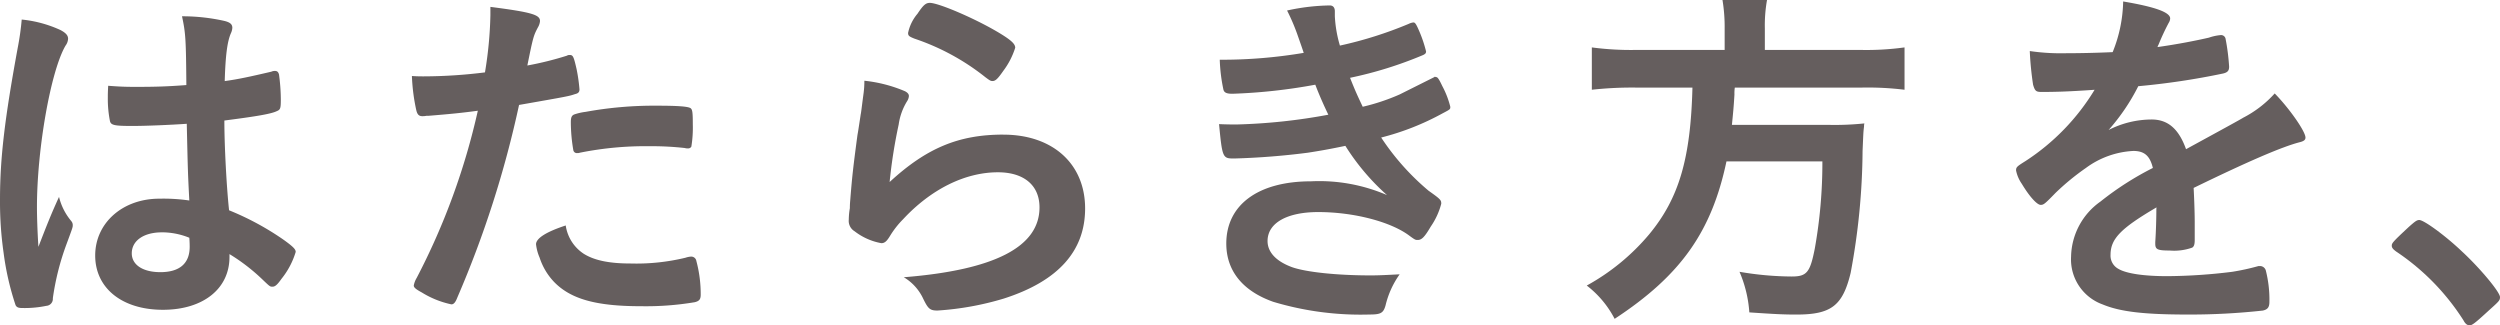
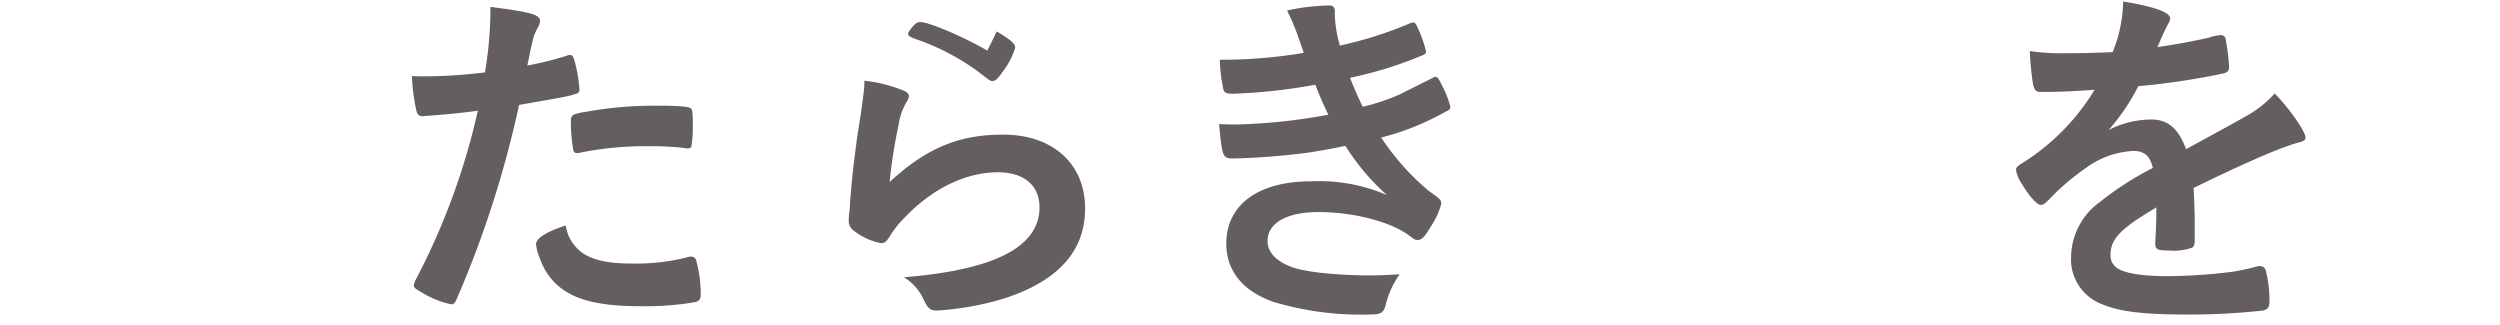
<svg xmlns="http://www.w3.org/2000/svg" width="303.125" height="39.452" viewBox="0 0 303.125 39.452">
  <g transform="translate(-441.786 1041.755)">
-     <path d="M14.431,92.059a.728.728,0,0,1,.176.482c0,.264,0,.264-.747,2.282a31.237,31.237,0,0,0-1.667,6.583.846.846,0,0,1-.79.922,12.949,12.949,0,0,1-2.94.263c-.439,0-.659-.088-.79-.351a33.488,33.488,0,0,1-1.448-6.32,43.69,43.69,0,0,1-.439-6.451c0-5.046.57-9.83,2.15-18.431a32.218,32.218,0,0,0,.483-3.423,14.7,14.7,0,0,1,4.7,1.273c.659.351.922.658.922,1.053a1.511,1.511,0,0,1-.307.834c-1.8,3.072-3.467,12.551-3.467,19.572,0,1.053.044,2.721.176,4.827,1.053-2.72,1.536-3.949,2.5-6.056a7.191,7.191,0,0,0,1.492,2.941M21.8,80.517c-2.107,0-2.546-.088-2.677-.57a13.73,13.73,0,0,1-.264-2.809c0-.351,0-.7.044-1.492,1.185.088,1.887.132,3.335.132,2.37,0,3.862-.044,6.144-.22-.044-5.573-.088-6.275-.526-8.338a23.211,23.211,0,0,1,5.178.571c.658.175.922.395.922.833a1.806,1.806,0,0,1-.176.659c-.439,1.009-.658,2.72-.746,5.792,1.624-.219,3.028-.526,5.661-1.141a.961.961,0,0,1,.439-.087c.263,0,.4.131.483.438a23.447,23.447,0,0,1,.219,2.985c0,1.1-.044,1.272-.483,1.448-.7.351-2.633.658-6.363,1.141,0,3.028.263,8.031.571,10.883A33.832,33.832,0,0,1,40.147,94.3c1.229.877,1.492,1.185,1.492,1.492a9.606,9.606,0,0,1-1.711,3.247c-.527.746-.79.966-1.1.966s-.307,0-1.317-.966a23.163,23.163,0,0,0-3.9-2.984V96.4c0,3.862-3.2,6.407-8.075,6.407-4.959,0-8.207-2.633-8.207-6.582s3.335-6.89,7.768-6.89a21.941,21.941,0,0,1,3.642.219c-.175-3.423-.175-3.423-.307-9.3-1.887.131-4.871.263-6.626.263m3.6,12.9c-2.194,0-3.642,1.009-3.642,2.545,0,1.405,1.36,2.282,3.466,2.282,2.326,0,3.555-1.053,3.555-3.072,0-.614-.044-1.1-.044-1.1a8.851,8.851,0,0,0-3.335-.658" transform="translate(436 -1107)" fill="#655e5e" />
    <path d="M57.748,79.288h-.263a2.361,2.361,0,0,1-.483.044c-.4,0-.614-.175-.746-.746a23.259,23.259,0,0,1-.527-4.125c.615.044,1.1.044,1.4.044a60.317,60.317,0,0,0,7.46-.483,47.833,47.833,0,0,0,.658-6.934V66.079c5.091.658,6.056.966,6.012,1.756A1.867,1.867,0,0,1,71,68.58c-.527,1.01-.57,1.141-1.273,4.608A39.615,39.615,0,0,0,74.512,72a.593.593,0,0,1,.351-.087c.4,0,.483.175.834,1.711a20.263,20.263,0,0,1,.351,2.458c0,.307-.132.482-.527.57-.79.263-.79.263-6.8,1.317a125.722,125.722,0,0,1-7.5,23.39c-.22.571-.439.79-.7.79a11.164,11.164,0,0,1-3.6-1.448c-.746-.4-.965-.615-.965-.834a2.744,2.744,0,0,1,.351-.922,82.833,82.833,0,0,0,7.416-20.274c-1.931.263-3.291.395-5.968.614M76.486,95.964c1.273.834,3.116,1.229,5.706,1.229a25.369,25.369,0,0,0,6.714-.7,2.552,2.552,0,0,1,.614-.132.63.63,0,0,1,.7.527,15.635,15.635,0,0,1,.527,4.081c0,.571-.176.79-.746.922a35.677,35.677,0,0,1-6.495.482c-5.486,0-8.557-.877-10.576-2.984a7.694,7.694,0,0,1-1.712-2.9,5.644,5.644,0,0,1-.438-1.624c0-.746,1.316-1.536,3.6-2.282a4.951,4.951,0,0,0,2.106,3.379m12.332-12.77a36.119,36.119,0,0,0-4.257-.219,40.284,40.284,0,0,0-8.469.789.749.749,0,0,1-.308.044.434.434,0,0,1-.482-.351A20.183,20.183,0,0,1,75,80.078c0-.57.087-.834.438-.965a6.886,6.886,0,0,1,1.361-.307,46.271,46.271,0,0,1,8.557-.747c2.545,0,3.862.088,4.169.308.22.175.264.526.264,1.974a14.384,14.384,0,0,1-.176,2.677.438.438,0,0,1-.439.22,1.088,1.088,0,0,1-.351-.044" transform="translate(436 -1107)" fill="#655e5e" />
-     <path d="M127.438,81.57c6.012,0,9.918,3.555,9.918,8.952q0,7.768-9.874,10.928a35.46,35.46,0,0,1-8.031,1.448c-.921,0-1.141-.22-1.755-1.492a5.939,5.939,0,0,0-2.326-2.546c11.015-.877,16.456-3.686,16.456-8.469,0-2.677-1.886-4.257-5.046-4.257-3.994,0-8.119,2.063-11.5,5.7a10.972,10.972,0,0,0-1.58,2.019c-.4.658-.658.877-1.053.877a7.469,7.469,0,0,1-3.247-1.448,1.463,1.463,0,0,1-.7-1.4,8.725,8.725,0,0,1,.131-1.4c0-.132,0-.439.044-.922.219-2.809.351-3.994.878-7.943.087-.483.087-.483.4-2.545.043-.132.131-.966.351-2.59a10.988,10.988,0,0,0,.087-1.448A17.117,17.117,0,0,1,115.5,76.3c.351.175.526.395.482.658a1.343,1.343,0,0,1-.219.571,7.272,7.272,0,0,0-1.01,2.808,61.807,61.807,0,0,0-1.1,6.978c4.477-4.125,8.382-5.749,13.78-5.749m-.79-12.507c1.712,1.009,2.238,1.492,2.238,1.975a9.307,9.307,0,0,1-1.448,2.808c-.7,1.01-.965,1.229-1.316,1.229-.22,0-.351-.088-.878-.483a28.142,28.142,0,0,0-8.558-4.651c-.658-.264-.789-.351-.789-.7a5.237,5.237,0,0,1,1.14-2.326c.7-1.054,1.01-1.317,1.493-1.317,1.053,0,5.353,1.843,8.118,3.467" transform="translate(436 -1107)" fill="#655e5e" />
+     <path d="M127.438,81.57c6.012,0,9.918,3.555,9.918,8.952q0,7.768-9.874,10.928a35.46,35.46,0,0,1-8.031,1.448c-.921,0-1.141-.22-1.755-1.492a5.939,5.939,0,0,0-2.326-2.546c11.015-.877,16.456-3.686,16.456-8.469,0-2.677-1.886-4.257-5.046-4.257-3.994,0-8.119,2.063-11.5,5.7a10.972,10.972,0,0,0-1.58,2.019c-.4.658-.658.877-1.053.877a7.469,7.469,0,0,1-3.247-1.448,1.463,1.463,0,0,1-.7-1.4,8.725,8.725,0,0,1,.131-1.4c0-.132,0-.439.044-.922.219-2.809.351-3.994.878-7.943.087-.483.087-.483.4-2.545.043-.132.131-.966.351-2.59a10.988,10.988,0,0,0,.087-1.448A17.117,17.117,0,0,1,115.5,76.3c.351.175.526.395.482.658a1.343,1.343,0,0,1-.219.571,7.272,7.272,0,0,0-1.01,2.808,61.807,61.807,0,0,0-1.1,6.978c4.477-4.125,8.382-5.749,13.78-5.749m-.79-12.507c1.712,1.009,2.238,1.492,2.238,1.975a9.307,9.307,0,0,1-1.448,2.808c-.7,1.01-.965,1.229-1.316,1.229-.22,0-.351-.088-.878-.483a28.142,28.142,0,0,0-8.558-4.651c-.658-.264-.789-.351-.789-.7c.7-1.054,1.01-1.317,1.493-1.317,1.053,0,5.353,1.843,8.118,3.467" transform="translate(436 -1107)" fill="#655e5e" />
    <path d="M165.269,75.514a67.192,67.192,0,0,1-10.049,1.1c-.7,0-1.01-.132-1.1-.526a20.577,20.577,0,0,1-.439-3.6,59.6,59.6,0,0,0,10.181-.834c-.22-.658-.22-.658-.79-2.282a24.177,24.177,0,0,0-1.229-2.852,25.467,25.467,0,0,1,5.178-.615c.4,0,.615.264.615.7v.614a15.121,15.121,0,0,0,.614,3.554,48.043,48.043,0,0,0,8.338-2.633,1.772,1.772,0,0,1,.571-.175c.219,0,.351.219.746,1.141a15.5,15.5,0,0,1,.79,2.37c0,.219-.088.307-.351.438a47.845,47.845,0,0,1-8.865,2.765c.614,1.536.79,1.931,1.536,3.511a25.182,25.182,0,0,0,4.476-1.492l4.125-2.063a.563.563,0,0,0,.132-.087c.044,0,.132.043.175.043.176,0,.352.264.747,1.1a10.872,10.872,0,0,1,.965,2.5c0,.307,0,.307-.922.79a31.5,31.5,0,0,1-7.46,2.94,29.909,29.909,0,0,0,5.749,6.451c1.492,1.053,1.536,1.141,1.536,1.58a8.8,8.8,0,0,1-1.273,2.765c-.746,1.272-1.1,1.623-1.58,1.623-.263,0-.307,0-.965-.482-2.238-1.712-6.758-2.9-11.1-2.9-3.774,0-6.143,1.317-6.143,3.511,0,1.36,1.053,2.458,2.94,3.16,1.711.614,5.485,1.009,9.566,1.009.966,0,1.8-.044,3.511-.132a10.8,10.8,0,0,0-1.711,3.774c-.264.922-.571,1.1-1.931,1.1a36.847,36.847,0,0,1-11.673-1.536c-3.731-1.317-5.705-3.774-5.705-7.066,0-4.695,3.861-7.548,10.269-7.548a20.731,20.731,0,0,1,9.215,1.668,27.623,27.623,0,0,1-5.046-5.968c-2.107.438-3.16.614-4.564.833a89.05,89.05,0,0,1-8.909.7c-1.4,0-1.448-.043-1.843-4.169.965.044,1.711.044,2.15.044a69.642,69.642,0,0,0,11.1-1.185c-.527-1.1-1.1-2.369-1.58-3.642" transform="translate(436 -1107)" fill="#655e5e" />
-     <path d="M214.9,68.712a19.976,19.976,0,0,0-.263-3.467h5.4a17.666,17.666,0,0,0-.263,3.467V71.3H231.4a33.825,33.825,0,0,0,5.311-.307v5.134a36.679,36.679,0,0,0-5.179-.263h-15.4a4.516,4.516,0,0,0-.044.834c-.088,1.536-.176,2.37-.307,3.686h11.673a34.663,34.663,0,0,0,4.388-.175,1.539,1.539,0,0,0-.043.4c-.088.658-.088.965-.176,2.94a82.645,82.645,0,0,1-1.448,14.789c-.966,3.993-2.37,5.047-6.583,5.047-1.492,0-2.458-.044-5.7-.264A14.935,14.935,0,0,0,216.7,98.2a38.272,38.272,0,0,0,6.32.571c1.843,0,2.238-.483,2.808-3.379a59.176,59.176,0,0,0,.922-10.577h-11.63c-1.8,8.514-5.529,13.824-13.56,19.09a12.13,12.13,0,0,0-3.379-4.037,26.613,26.613,0,0,0,7.548-6.188c3.642-4.388,5.047-9.216,5.266-17.817h-6.89a45.084,45.084,0,0,0-5.309.263V70.994a35.829,35.829,0,0,0,5.266.307H214.9Z" transform="translate(436 -1107)" fill="#655e5e" />
    <path d="M267.262,90.391c-4.344,2.545-5.573,3.818-5.573,5.749a1.82,1.82,0,0,0,.965,1.711c.966.571,3.116.878,5.881.878a66.14,66.14,0,0,0,7.9-.527,28.093,28.093,0,0,0,3.2-.7h.22a.742.742,0,0,1,.658.527,14.435,14.435,0,0,1,.439,3.818c0,.658-.219.921-.79,1.053a81.293,81.293,0,0,1-9.128.483c-5.354,0-8.206-.351-10.313-1.229a5.806,5.806,0,0,1-3.817-5.793,8.36,8.36,0,0,1,3.554-6.67,36.634,36.634,0,0,1,6.363-4.081c-.351-1.449-1.009-2.063-2.37-2.063a10.576,10.576,0,0,0-5.748,2.063,29.468,29.468,0,0,0-3.687,3.028c-1.316,1.36-1.448,1.448-1.8,1.448-.439,0-1.36-1.01-2.282-2.546a4.334,4.334,0,0,1-.7-1.623c0-.4.088-.483,1.141-1.141a26.987,26.987,0,0,0,8.382-8.645c-3.116.219-4.74.263-6.451.263-.658,0-.79-.132-1.009-.878a37.724,37.724,0,0,1-.4-4.081,26.093,26.093,0,0,0,4.476.263c1.711,0,3.6-.044,5.573-.131a17.089,17.089,0,0,0,1.273-6.144c3.9.658,5.7,1.316,5.7,2.062a1.044,1.044,0,0,1-.176.527,28.319,28.319,0,0,0-1.229,2.633,1.67,1.67,0,0,0-.131.307c2.5-.351,4.695-.79,6.231-1.141a5.9,5.9,0,0,1,1.4-.307.555.555,0,0,1,.614.4,26.068,26.068,0,0,1,.439,3.423c0,.483-.176.7-.746.834a89.114,89.114,0,0,1-10.269,1.536,24.754,24.754,0,0,1-3.6,5.31,11.526,11.526,0,0,1,5.222-1.273c1.974,0,3.291,1.141,4.169,3.6,4.344-2.37,6.67-3.643,6.933-3.818a13.336,13.336,0,0,0,3.818-2.941c1.8,1.844,3.731,4.608,3.731,5.354,0,.264-.176.439-.747.571-2.15.57-6.143,2.282-12.814,5.529.044.79.132,2.809.132,4.213v2.107c0,.526-.088.79-.307.921a6.493,6.493,0,0,1-2.721.351c-1.492,0-1.756-.131-1.756-.834V94.6c.088-1.273.132-2.94.132-3.994Z" transform="translate(436 -1107)" fill="#655e5e" />
-     <path d="M297.808,92.8c.79-.7,1.009-.878,1.316-.878.571,0,3.2,1.931,5.135,3.774,2.194,2.019,4.652,4.959,4.652,5.574,0,.395-.088.482-1.361,1.623-1.667,1.536-2.018,1.8-2.326,1.8-.263,0-.526-.176-.746-.615a28.272,28.272,0,0,0-8.162-8.338c-.351-.263-.527-.439-.527-.7,0-.307.088-.439,2.019-2.238" transform="translate(436 -1107)" fill="#655e5e" />
  </g>
</svg>